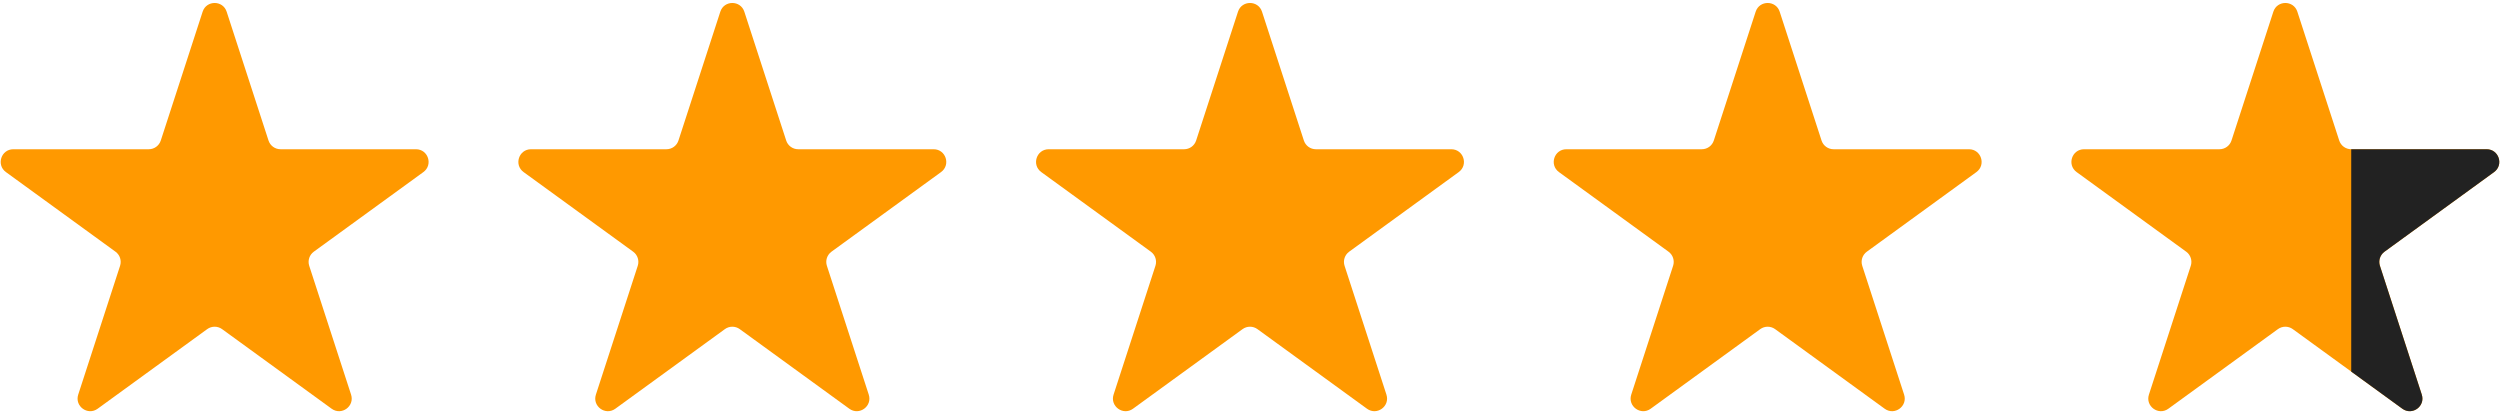
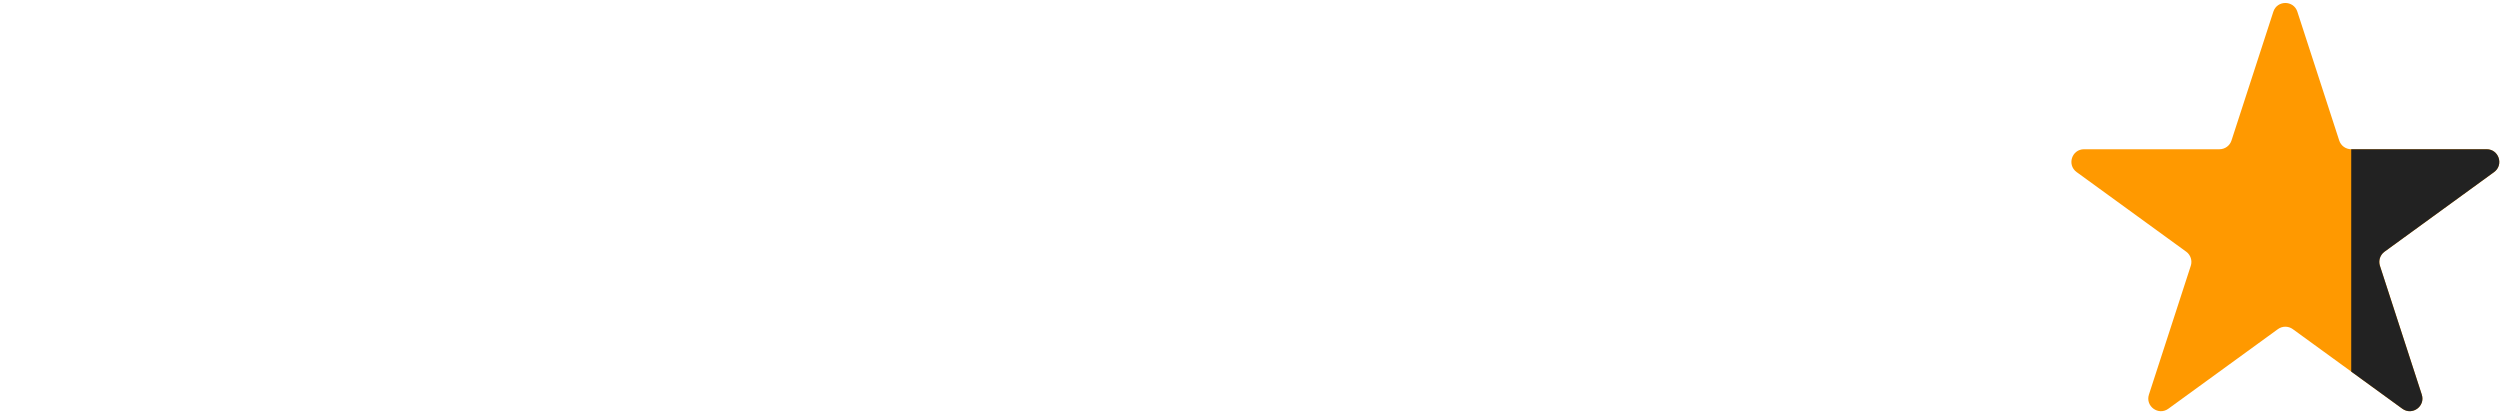
<svg xmlns="http://www.w3.org/2000/svg" width="198" height="33" viewBox="0 0 198 33" fill="none">
-   <path d="M16.049 0.927C16.348 0.006 17.652 0.006 17.951 0.927L21.266 11.129C21.4 11.541 21.784 11.82 22.217 11.82H32.944C33.912 11.82 34.315 13.059 33.531 13.629L24.853 19.934C24.503 20.188 24.356 20.64 24.49 21.052L27.805 31.253C28.104 32.175 27.05 32.941 26.266 32.371L17.588 26.066C17.237 25.812 16.763 25.812 16.412 26.066L7.734 32.371C6.951 32.941 5.896 32.175 6.195 31.253L9.51 21.052C9.644 20.64 9.497 20.188 9.147 19.934L0.469 13.629C-0.315 13.059 0.088 11.82 1.057 11.82H11.783C12.216 11.82 12.6 11.541 12.734 11.129L16.049 0.927Z" fill="#FF9900" />
-   <path d="M57.049 0.927C57.348 0.006 58.652 0.006 58.951 0.927L62.266 11.129C62.4 11.541 62.784 11.82 63.217 11.82H73.944C74.912 11.82 75.315 13.059 74.531 13.629L65.853 19.934C65.503 20.188 65.356 20.64 65.49 21.052L68.805 31.253C69.104 32.175 68.05 32.941 67.266 32.371L58.588 26.066C58.237 25.812 57.763 25.812 57.412 26.066L48.734 32.371C47.95 32.941 46.896 32.175 47.195 31.253L50.51 21.052C50.644 20.64 50.497 20.188 50.147 19.934L41.469 13.629C40.685 13.059 41.088 11.82 42.057 11.82H52.783C53.217 11.82 53.6 11.541 53.734 11.129L57.049 0.927Z" fill="#FF9900" />
-   <path d="M98.049 0.927C98.348 0.006 99.652 0.006 99.951 0.927L103.266 11.129C103.4 11.541 103.784 11.82 104.217 11.82H114.943C115.912 11.82 116.315 13.059 115.531 13.629L106.853 19.934C106.503 20.188 106.356 20.64 106.49 21.052L109.805 31.253C110.104 32.175 109.05 32.941 108.266 32.371L99.588 26.066C99.237 25.812 98.763 25.812 98.412 26.066L89.734 32.371C88.951 32.941 87.896 32.175 88.195 31.253L91.51 21.052C91.644 20.64 91.497 20.188 91.147 19.934L82.469 13.629C81.685 13.059 82.088 11.82 83.057 11.82H93.783C94.216 11.82 94.6 11.541 94.734 11.129L98.049 0.927Z" fill="#FF9900" />
-   <path d="M139.049 0.927C139.348 0.006 140.652 0.006 140.951 0.927L144.266 11.129C144.4 11.541 144.784 11.82 145.217 11.82H155.943C156.912 11.82 157.315 13.059 156.531 13.629L147.853 19.934C147.503 20.188 147.356 20.64 147.49 21.052L150.805 31.253C151.104 32.175 150.05 32.941 149.266 32.371L140.588 26.066C140.237 25.812 139.763 25.812 139.412 26.066L130.734 32.371C129.951 32.941 128.896 32.175 129.195 31.253L132.51 21.052C132.644 20.64 132.497 20.188 132.147 19.934L123.469 13.629C122.685 13.059 123.088 11.82 124.057 11.82H134.783C135.216 11.82 135.6 11.541 135.734 11.129L139.049 0.927Z" fill="#FF9900" />
  <path d="M180.049 0.927C180.348 0.006 181.652 0.006 181.951 0.927L185.266 11.129C185.4 11.541 185.784 11.82 186.217 11.82H196.943C197.912 11.82 198.315 13.059 197.531 13.629L188.853 19.934C188.503 20.188 188.356 20.64 188.49 21.052L191.805 31.253C192.104 32.175 191.05 32.941 190.266 32.371L181.588 26.066C181.237 25.812 180.763 25.812 180.412 26.066L171.734 32.371C170.951 32.941 169.896 32.175 170.195 31.253L173.51 21.052C173.644 20.64 173.497 20.188 173.147 19.934L164.469 13.629C163.685 13.059 164.088 11.82 165.057 11.82H175.783C176.216 11.82 176.6 11.541 176.734 11.129L180.049 0.927Z" fill="#FF9900" />
  <path d="M196.943 11.82H186.217L186.217 29.43L190.266 32.371C191.05 32.941 192.104 32.175 191.805 31.253L188.49 21.052C188.356 20.64 188.503 20.188 188.853 19.934L197.531 13.629C198.315 13.059 197.912 11.82 196.943 11.82Z" fill="#222222" />
</svg>